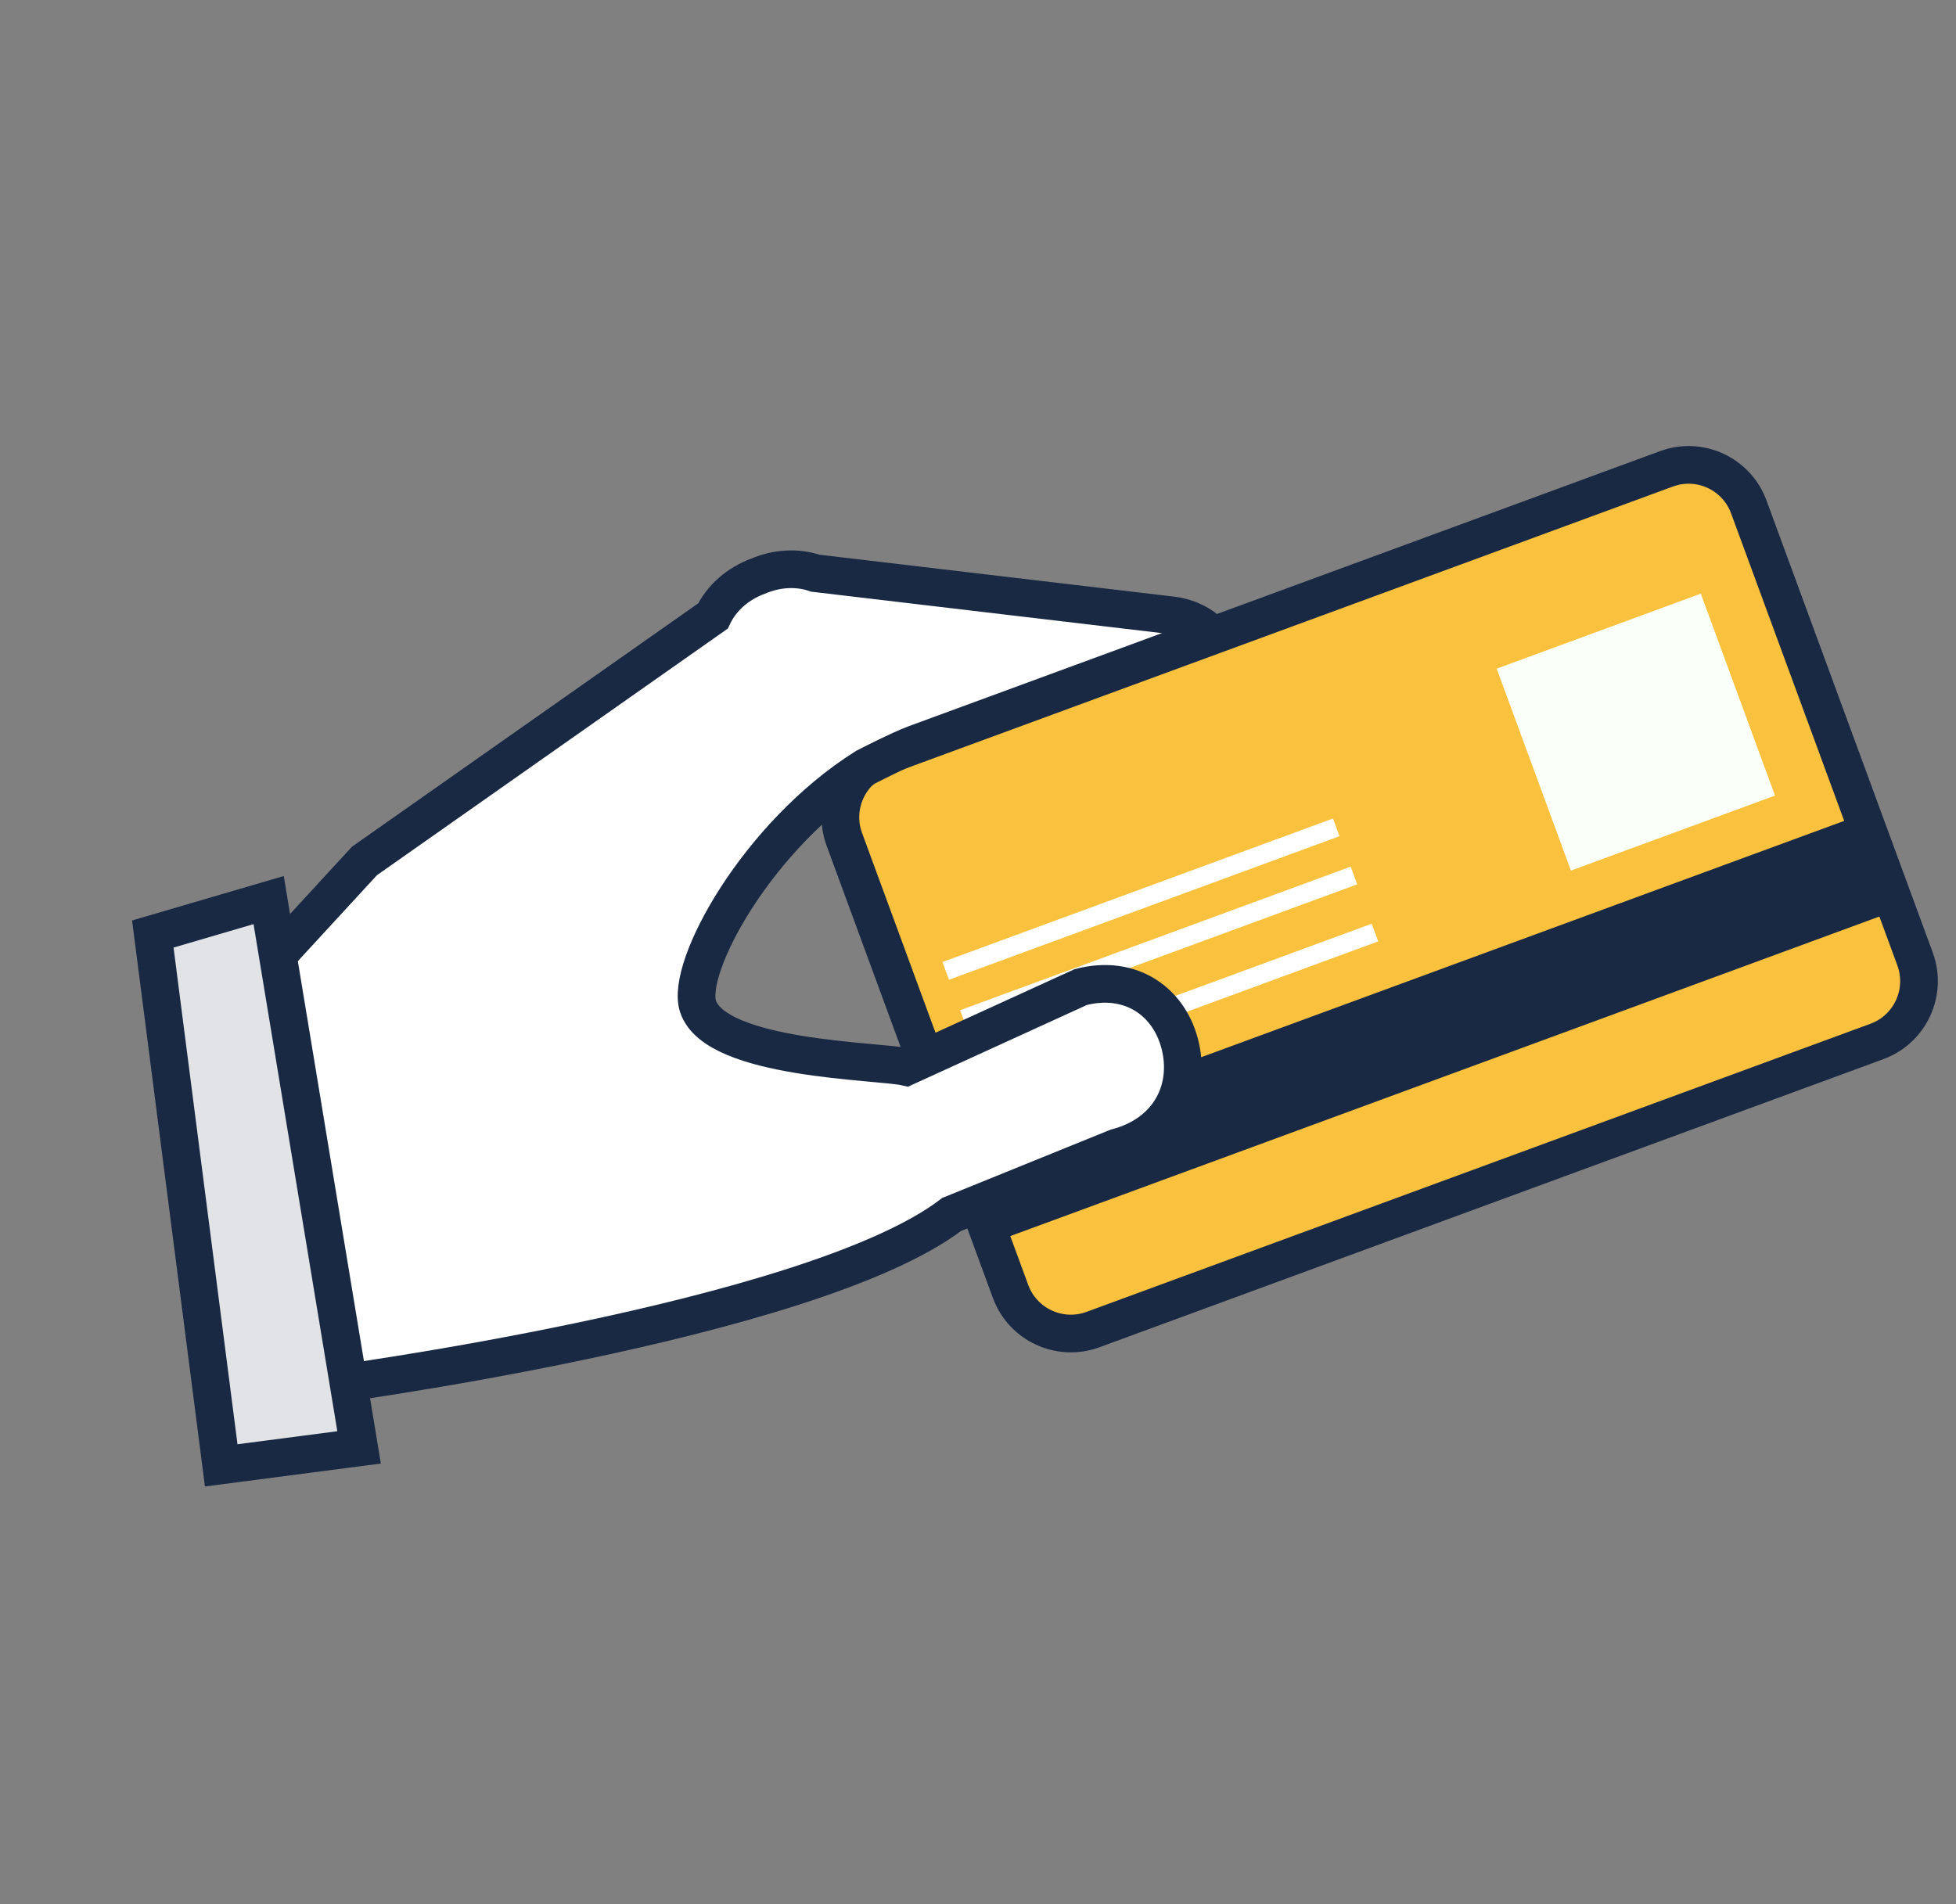
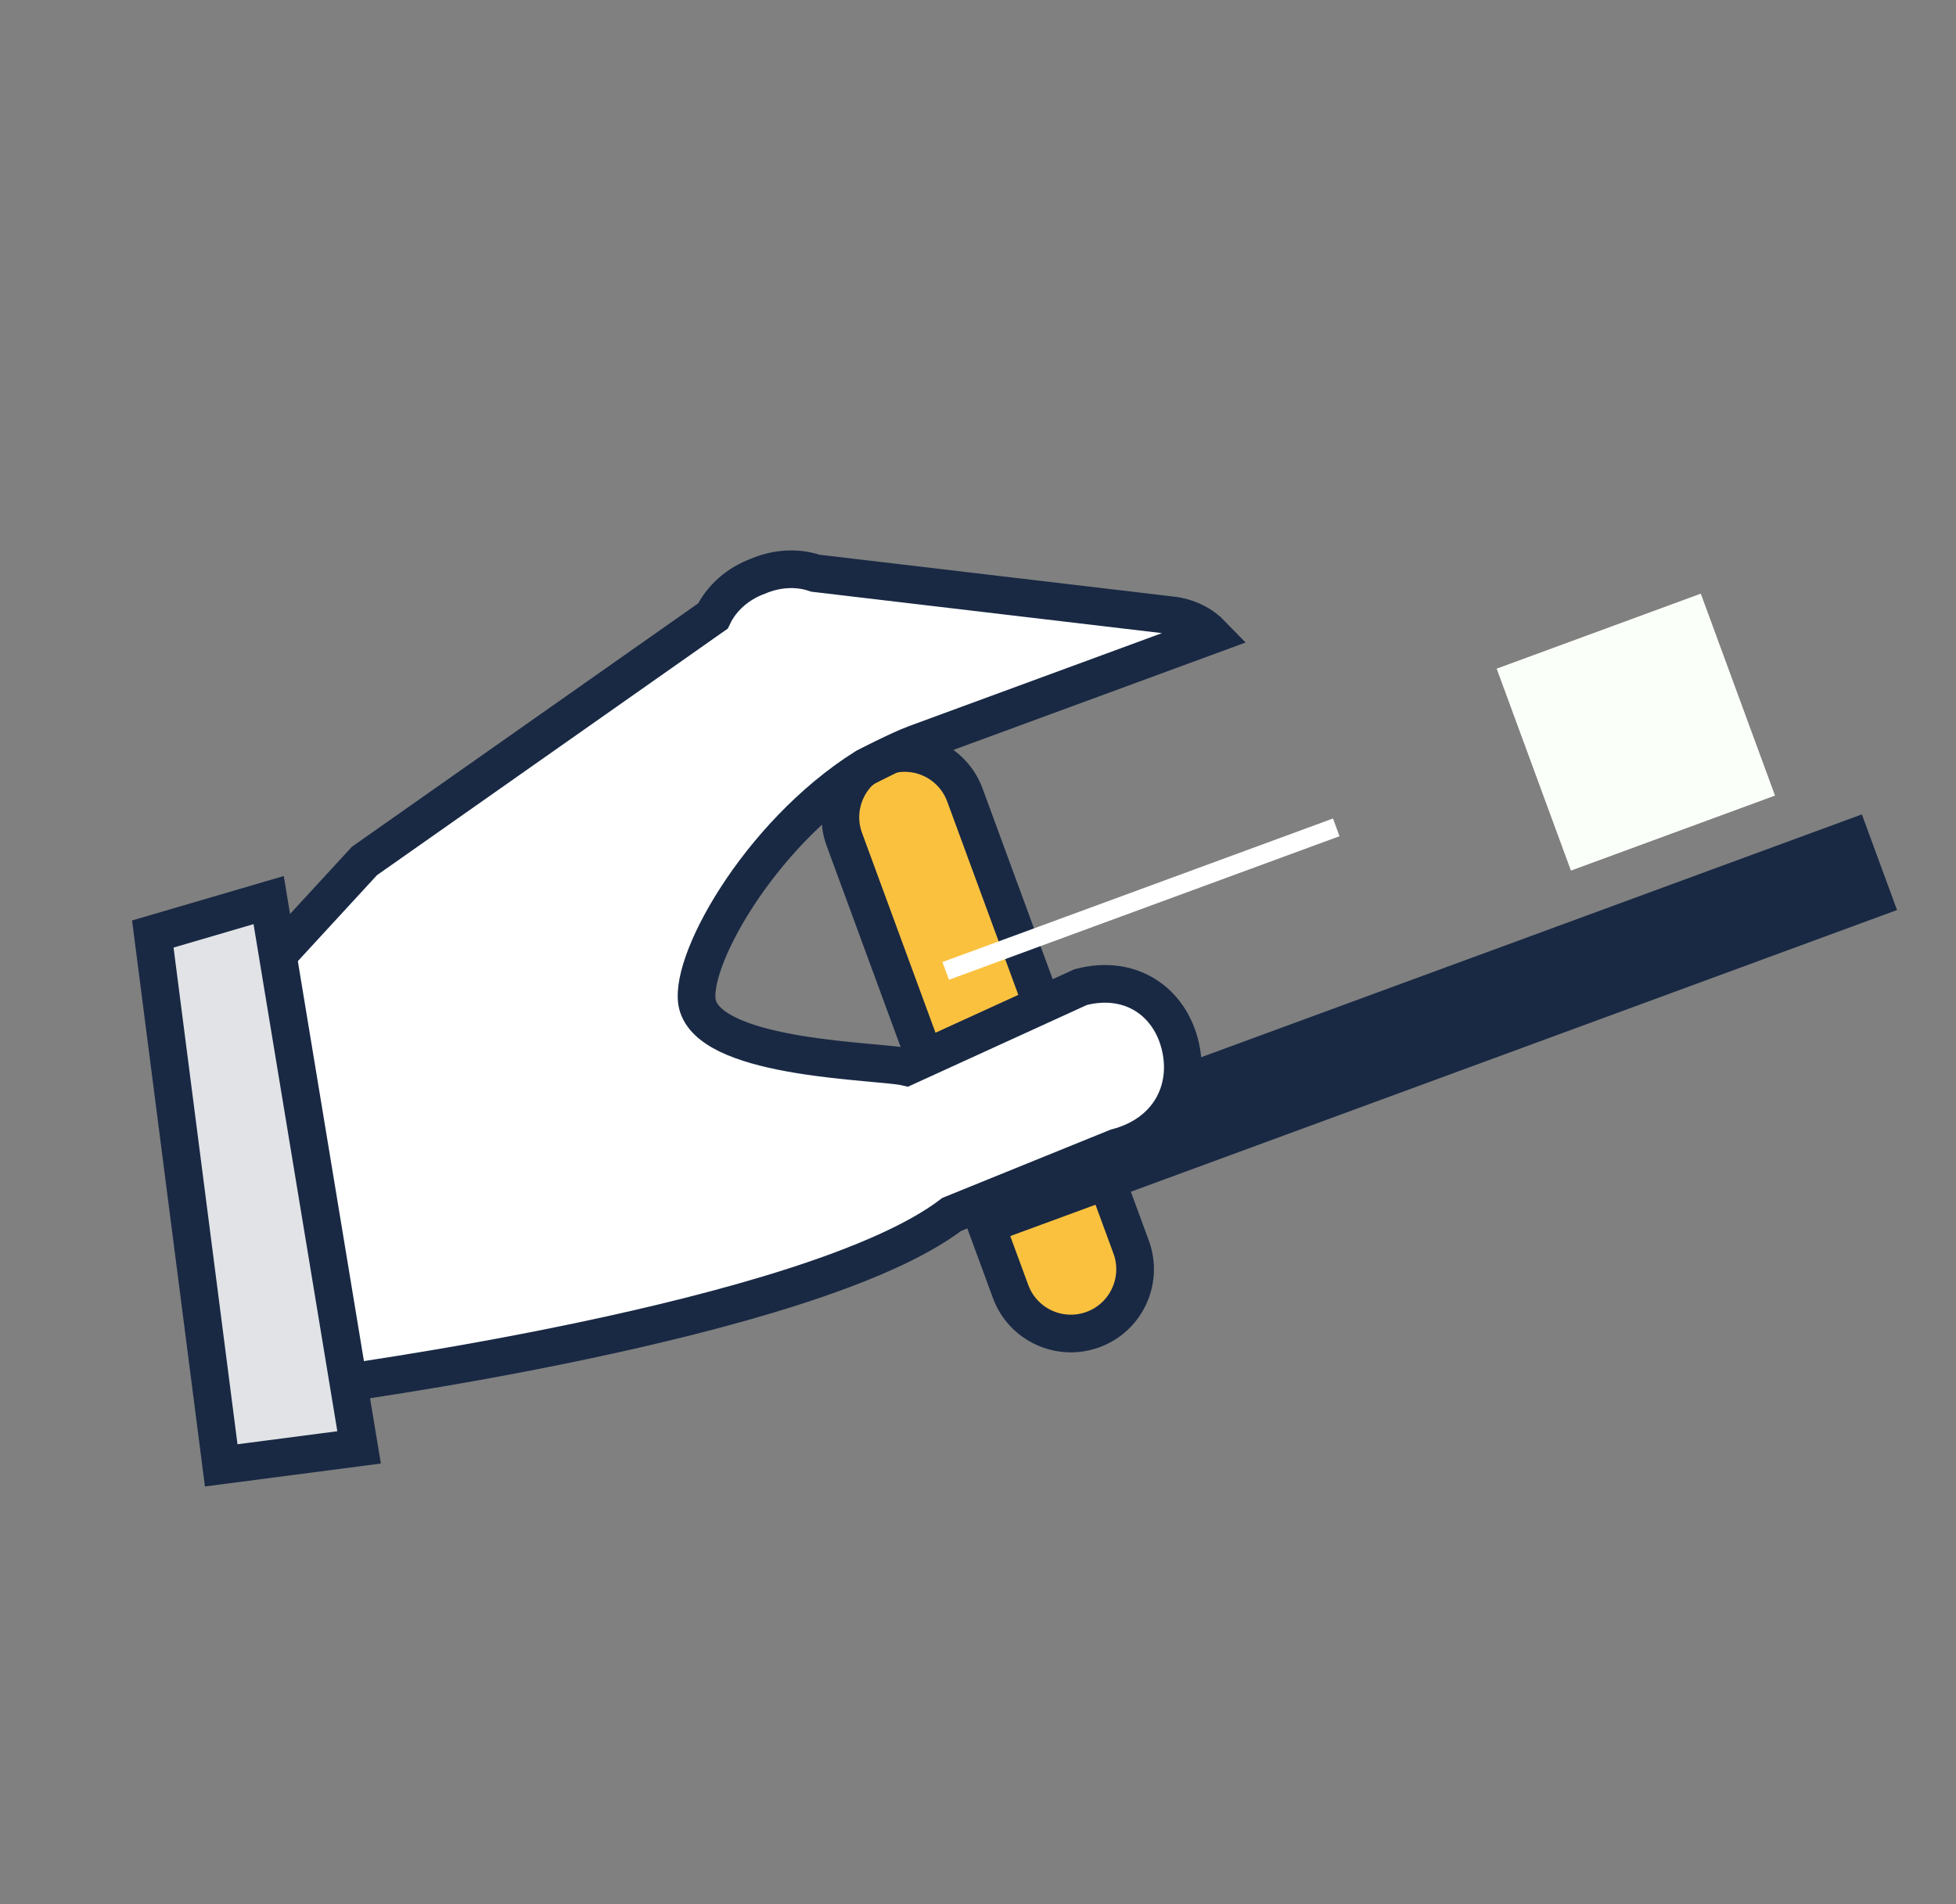
<svg xmlns="http://www.w3.org/2000/svg" version="1.1" id="Calque_1" x="0px" y="0px" width="519.141px" height="505.445px" viewBox="0 0 519.141 505.445" enable-background="new 0 0 519.141 505.445" xml:space="preserve">
  <rect x="0" y="0" width="519.141" height="505.445" fill="#808080" stroke="none" />
  <title />
  <g id="Layer_2" display="none">
    <path display="inline" fill="#FAC13F" d="M132.693,153.698c0,0-63.187,197.346-52.799,219.851   c10.387,22.506,23.37,64.917,81.361,65.782c57.992,0.866,258.802-5.193,263.995-8.654c5.193-3.463,44.144-57.127,34.622-83.094   c-9.521-25.967-64.917-201.872-64.917-201.872L132.693,153.698z" />
    <path fill="#192944" d="M388.74,451.639H147.219c-48.732-0.01-88.229-39.522-88.22-88.254c0.001-7.324,0.915-14.619,2.72-21.719   l48.948-199.82c1.816-7.361,8.522-12.458,16.103-12.237h269.699c7.304-0.334,13.916,4.294,16.102,11.271l60.864,195.794   c8.438,26.975,3.473,56.357-13.365,79.059C443.504,438.537,416.927,451.916,388.74,451.639z M138.845,161.812L92.312,349.395   c-7.56,30.191,10.788,60.796,40.979,68.355c4.346,1.088,8.804,1.653,13.282,1.686h241.521c17.775,0.029,34.484-8.476,44.924-22.863   c10.737-14.469,13.909-33.2,8.534-50.397l-56.679-184.362L138.845,161.812L138.845,161.812z" />
    <path display="inline" fill="#192944" d="M332.064,258.421c-8.894,0-16.102-7.209-16.102-16.102V113.508   c0-26.678-21.628-48.305-48.306-48.305s-48.305,21.626-48.305,48.305V242.32c0,8.892-7.208,16.102-16.103,16.102   c-8.892,0-16.102-7.209-16.102-16.102V113.508C187.15,69.045,223.195,33,267.657,33s80.508,36.045,80.508,80.508V242.32   C348.165,251.212,340.955,258.421,332.064,258.421z" />
  </g>
  <g id="frame" display="none">
    <rect x="0" y="123.305" display="inline" width="595.279" height="595.28" />
  </g>
-   <path display="none" fill="none" stroke="#000000" stroke-width="12" stroke-miterlimit="10" d="M128.14,150.445h264l69.226,208  c0,0,11.334,25.439-12.226,49c-28.984,28.983-48,28-48,28H134.908c0,0-23.268-6.5-42.768-26c-23.5-23.5-13.399-66-13.399-66  L128.14,150.445z" />
  <g>
    <g>
      <path display="none" fill="#FB9C1C" d="M197.756,243.634c0,0,7.616-1.276,11.203-1.282l64.482-0.103    c-1.169-3.441-3.33-6.575-6.424-8.577l-65.288-42.989c-3.057-3.234-7.129-4.762-11.202-4.481    c-4.317,0.004-8.495,2.057-11.408,5.812l-43.209,31.769l-45.501,30.516l58.516,33.663    C149.15,277.186,172.2,250.733,197.756,243.634z" />
      <g>
        <g>
          <g>
-             <path fill="#FAC13F" stroke="#192944" stroke-width="10" stroke-miterlimit="10" d="M234.215,200.951       c-8.837,3.246-13.365,13.037-10.114,21.879l44.112,119.995c3.248,8.835,13.042,13.369,21.888,10.117l208.054-76.482       c8.834-3.25,13.363-13.055,10.12-21.886l-44.123-119.991c-3.246-8.853-13.041-13.383-21.874-10.12L234.215,200.951z" />
+             <path fill="#FAC13F" stroke="#192944" stroke-width="10" stroke-miterlimit="10" d="M234.215,200.951       c-8.837,3.246-13.365,13.037-10.114,21.879l44.112,119.995c3.248,8.835,13.042,13.369,21.888,10.117c8.834-3.25,13.363-13.055,10.12-21.886l-44.123-119.991c-3.246-8.853-13.041-13.383-21.874-10.12L234.215,200.951z" />
            <polygon fill="#192944" points="494.158,216.185 254.1,304.436 263.444,329.853 503.493,241.575      " />
-             <polygon fill="#FFFFFF" points="364.057,245.212 260.401,283.31 262.134,288.021 365.789,249.902      " />
-             <polygon fill="#FFFFFF" points="358.478,230.057 254.833,268.164 256.562,272.866 360.216,234.761      " />
            <polygon fill="#FFFFFF" points="353.788,217.277 250.135,255.383 251.873,260.083 355.517,221.981      " />
            <polygon fill="#FBFFF9" points="451.407,157.588 397.232,177.504 416.939,231.111 471.104,211.194      " />
          </g>
        </g>
      </g>
      <g>
        <g>
          <path fill="#FFFFFF" stroke="#192944" stroke-width="10" stroke-miterlimit="10" d="M252.591,322.384l43.793-17.769      c13.556-3.532,19.568-14.896,16.945-26.646c-2.605-11.758-12.956-19.461-26.51-15.931l-46.373,21.187      c-7.058-1.653-50.508-1.88-55.179-16.072c-3.415-10.223,15.659-45.382,44.434-63.481c0,0,8.877-4.606,13.251-6.215      l78.729-28.942c-2.61-2.709-6.325-4.687-10.794-5.185l-94.5-11.17c-4.836-1.673-10.336-1.287-15.213,0.798      c-5.274,1.939-9.67,5.735-11.949,10.566l-92.494,65.024l-45.105,49.016l33.266,90.489      C84.892,368.053,215.19,350.917,252.591,322.384z" />
        </g>
      </g>
-       <path display="none" fill="#FAC13F" d="M37.32,392.485l53.564-19.696l-36.608-99.553L5.424,291.197    c2.982,22.113,8.317,44.244,16.336,66.058C26.253,369.477,31.51,381.188,37.32,392.485z" />
    </g>
  </g>
  <polygon fill="#FFFFFF" points="40.557,247.945 71.304,238.934 95.307,384.223 58.713,388.996 " />
  <polygon opacity="0.13" fill="#192944" stroke="#192944" stroke-miterlimit="10" enable-background="new    " points="  40.557,247.945 71.304,238.934 95.307,384.223 58.713,388.996 " />
  <polygon fill="none" stroke="#192944" stroke-width="10" stroke-miterlimit="10" enable-background="new    " points="  40.557,247.945 71.304,238.934 95.307,384.223 58.713,388.996 " />
</svg>